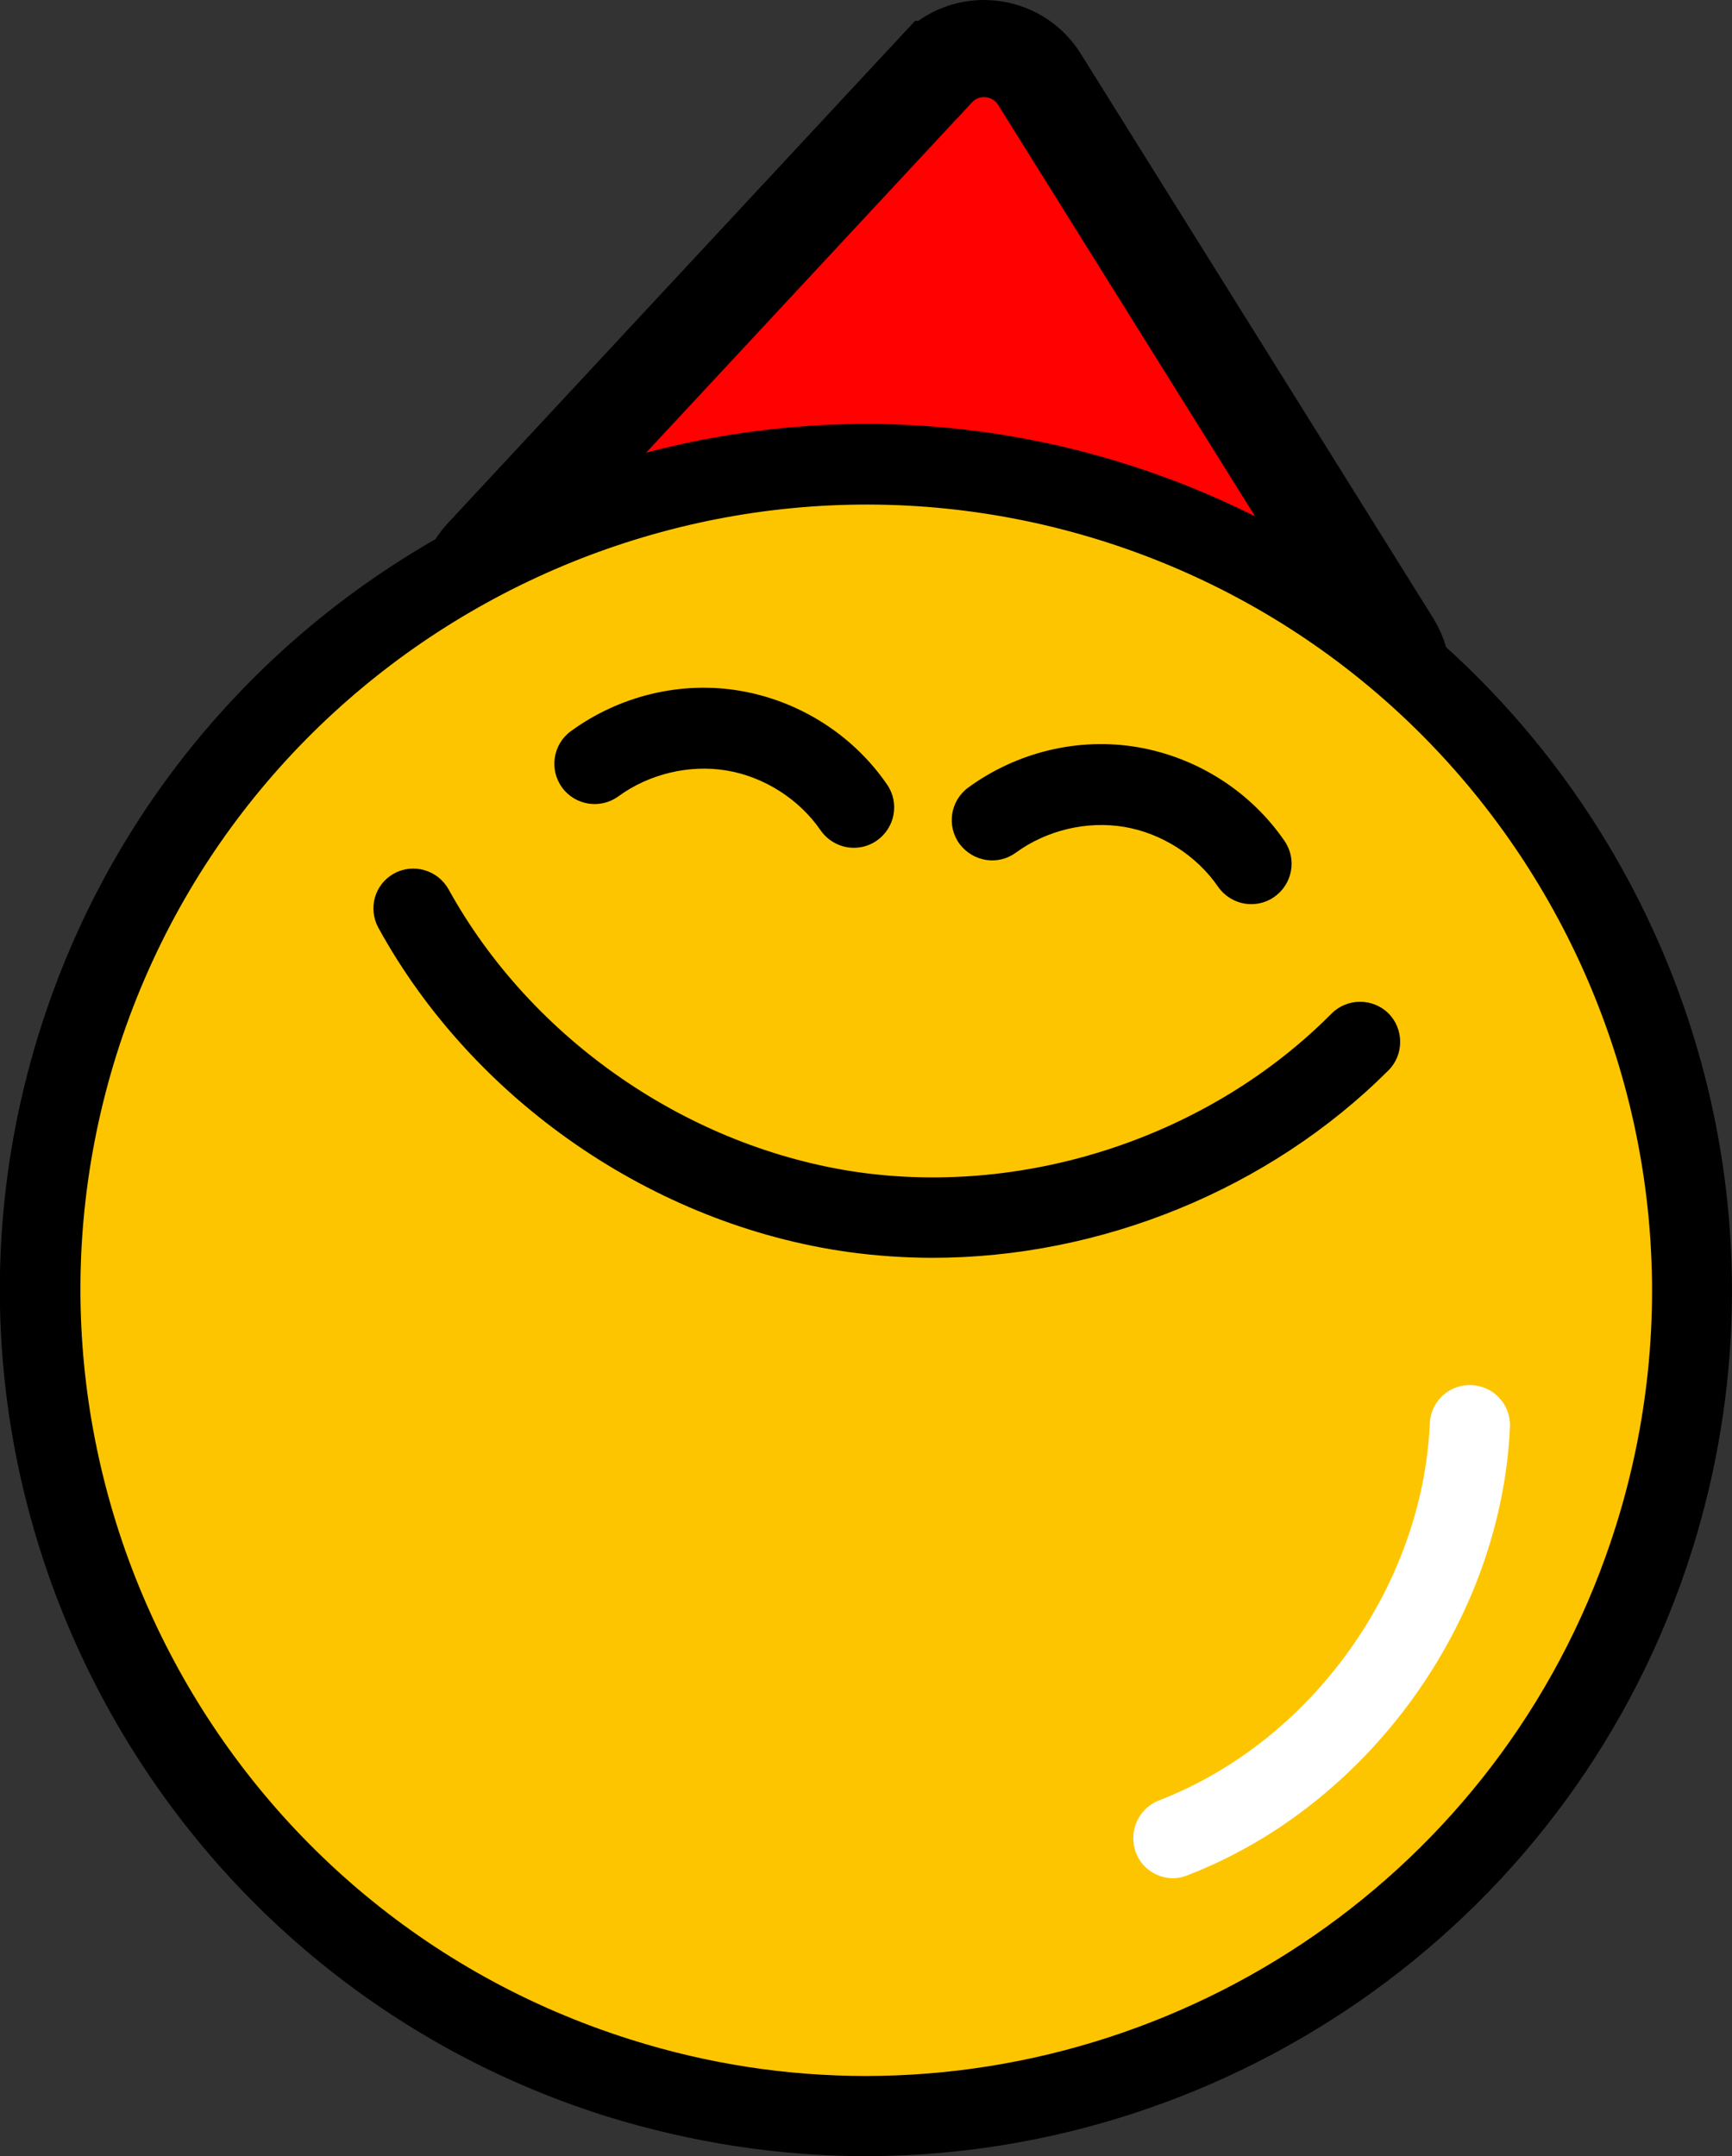
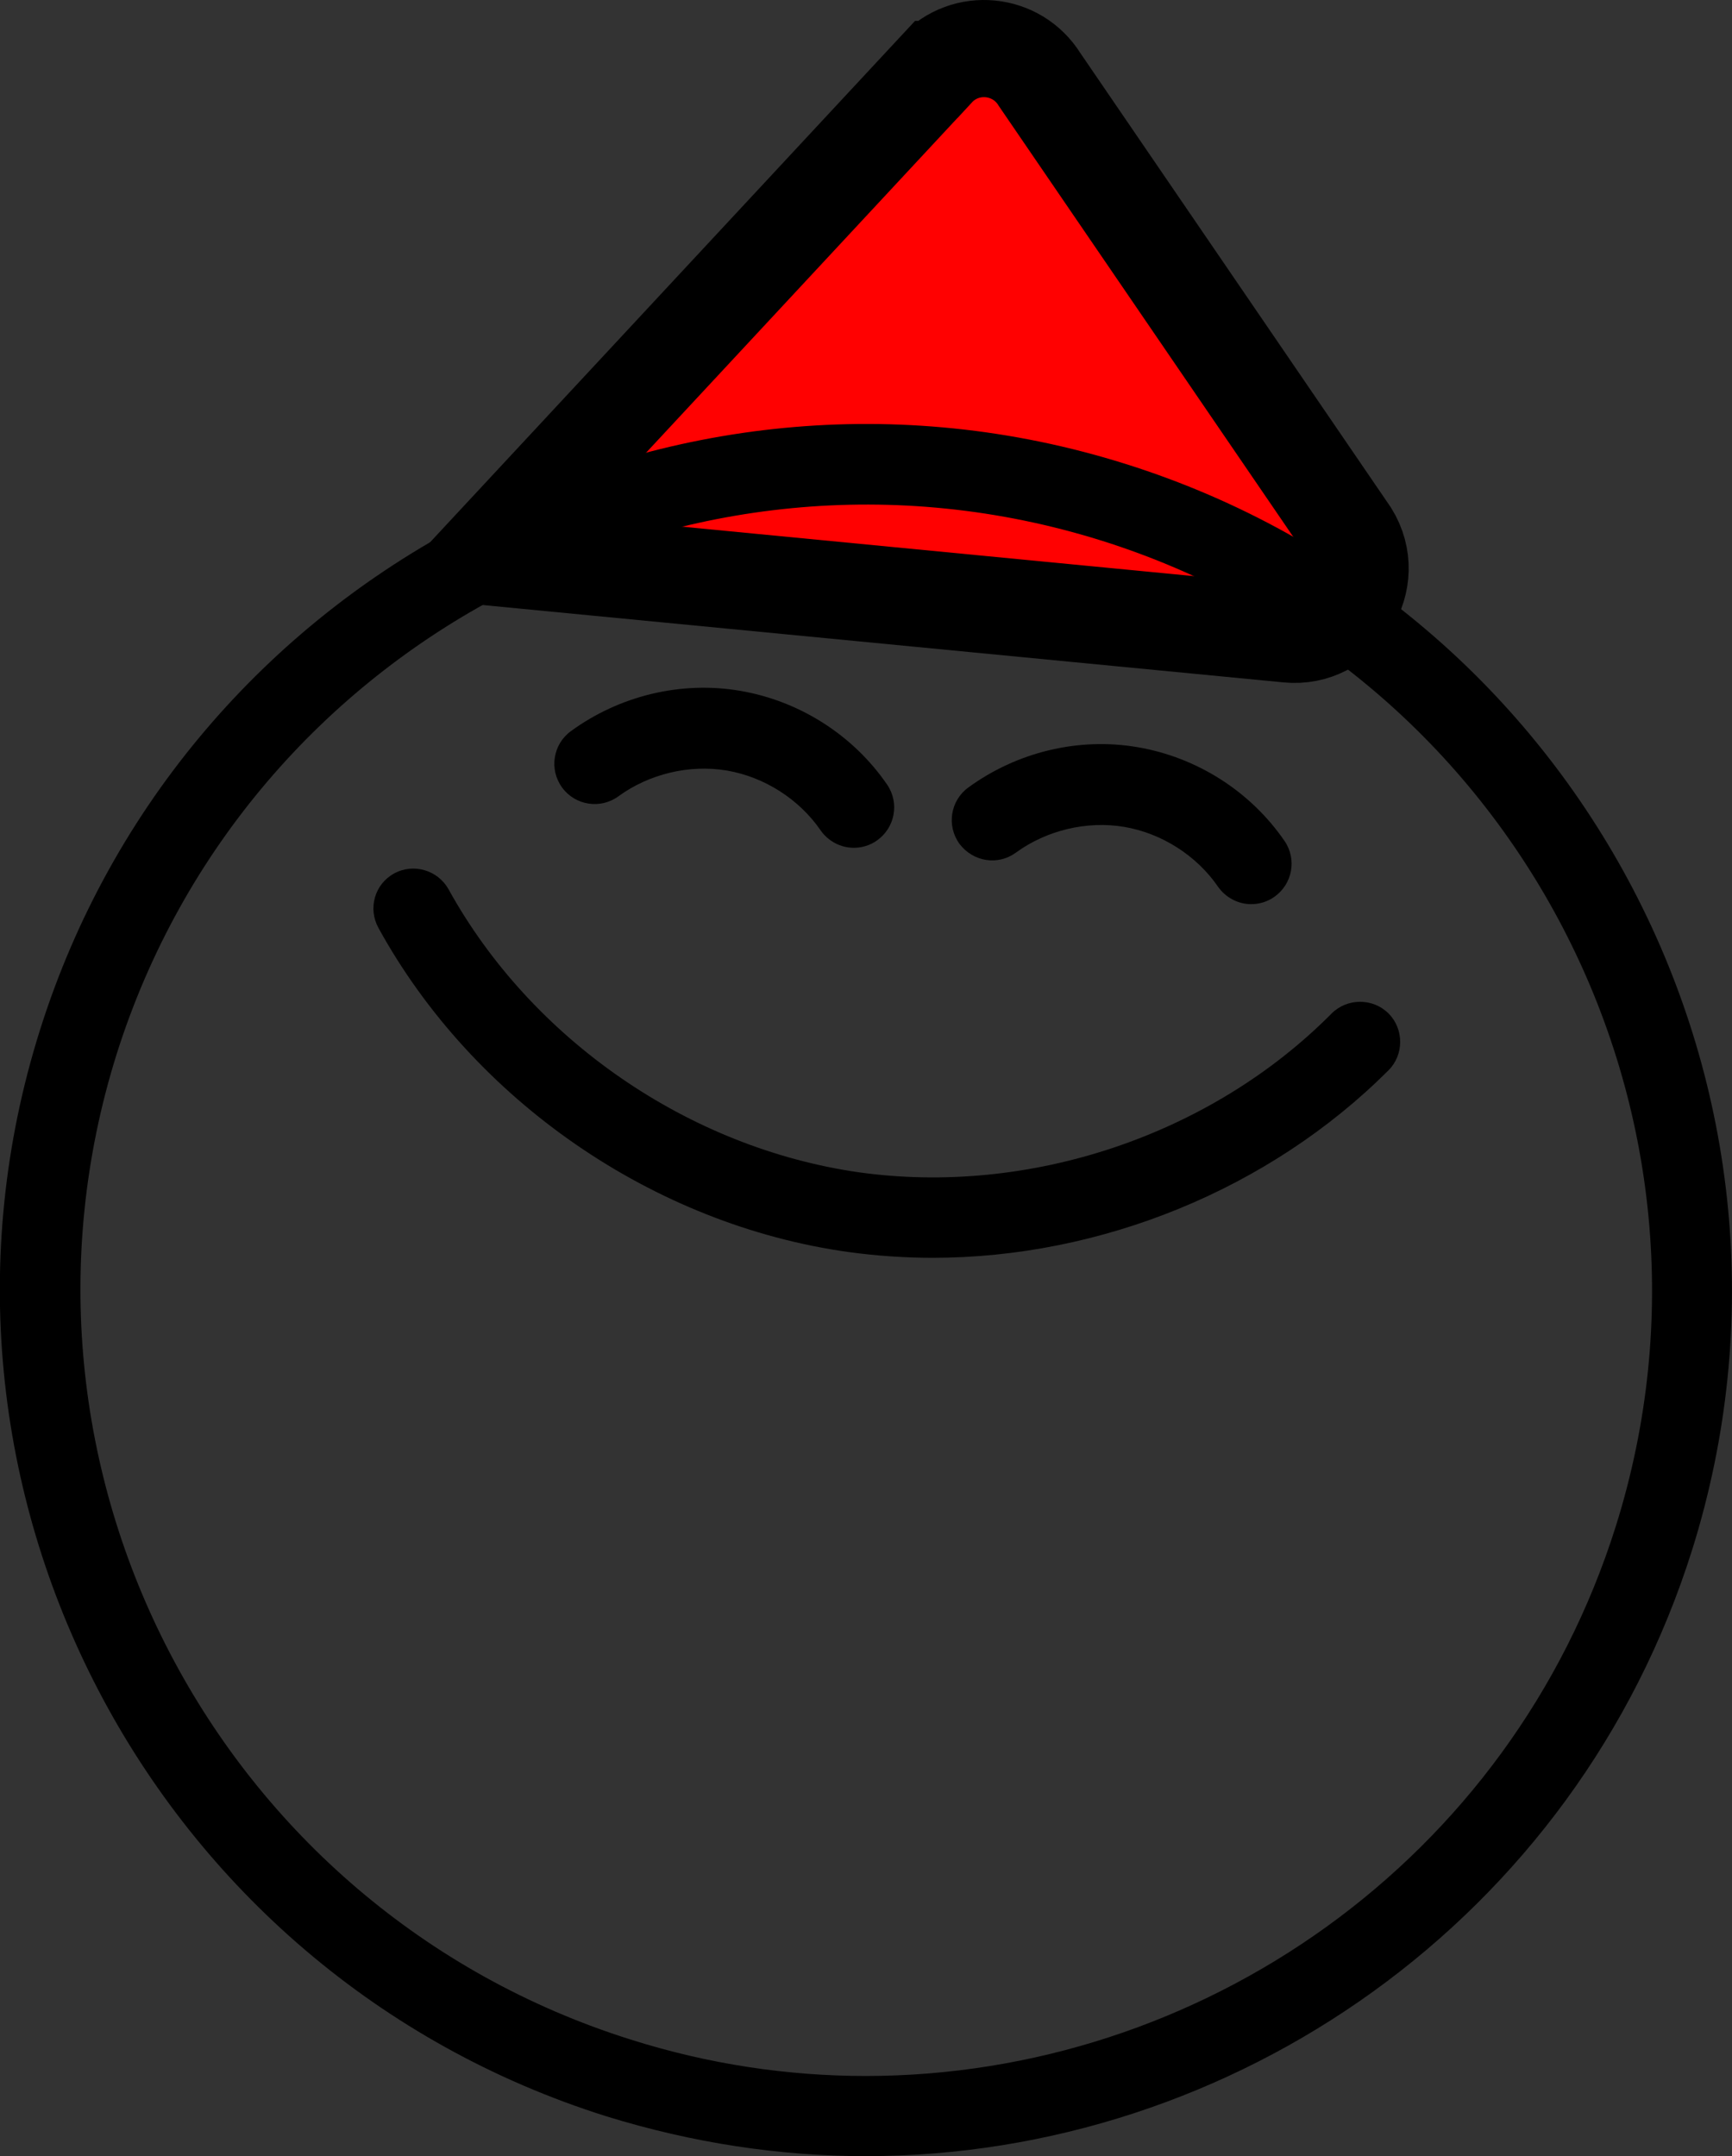
<svg xmlns="http://www.w3.org/2000/svg" id="_圖層_2" viewBox="0 0 35.65 44.38">
  <rect x="0" y="0" width="35.65" height="44.38" fill="#333333" stroke="none" />
  <defs>
    <style>.cls-1,.cls-2,.cls-3{stroke-width:0px;}.cls-2{fill:#fff;}.cls-3{fill:#fdc500;}.cls-4{fill:#ff0101;stroke:#000;stroke-miterlimit:100;stroke-width:2px;}</style>
  </defs>
  <g id="_向量圖智慧型物件_影像">
-     <path class="cls-4" d="m19.27,1.43l-9.32,10.02c-.76.82-.25,2.16.86,2.26l16.56,1.6c1.11.11,1.87-1.11,1.28-2.06L21.4,1.64c-.47-.76-1.53-.86-2.13-.21Z" />
-     <circle class="cls-3" cx="17.83" cy="26.55" r="17" transform="translate(-6.45 5.73) rotate(-15.51)" />
+     <path class="cls-4" d="m19.27,1.43l-9.32,10.02l16.56,1.6c1.11.11,1.87-1.11,1.28-2.06L21.4,1.64c-.47-.76-1.53-.86-2.13-.21Z" />
    <path class="cls-1" d="m17.82,44.38c-1.77,0-3.56-.27-5.34-.82C3.1,40.61-2.13,30.58.82,21.21,3.77,11.83,13.8,6.6,23.17,9.55c9.38,2.95,14.6,12.97,11.66,22.35-2.39,7.6-9.44,12.48-17.01,12.48ZM2.4,21.7c-2.67,8.51,2.07,17.6,10.58,20.28,1.61.51,3.24.75,4.84.75,6.88,0,13.27-4.42,15.44-11.32,2.67-8.51-2.07-17.6-10.58-20.28-8.51-2.67-17.6,2.07-20.28,10.57h0Z" />
-     <path class="cls-2" d="m24.15,38.66c-.33,0-.65-.2-.77-.53-.16-.43.05-.9.47-1.07,3.14-1.21,5.43-4.4,5.58-7.76.02-.46.4-.81.86-.79.46.02.81.41.79.86-.18,4-2.91,7.79-6.64,9.23-.1.04-.2.06-.3.06Z" />
    <path class="cls-1" d="m19.21,25.89c-.58,0-1.17-.04-1.75-.12-4.01-.56-7.72-3.12-9.67-6.67-.22-.4-.08-.9.32-1.12.4-.22.9-.07,1.12.32,1.71,3.1,4.95,5.33,8.45,5.83,3.51.49,7.24-.76,9.73-3.27.32-.32.85-.32,1.17,0,.32.32.32.85,0,1.17-2.45,2.45-5.92,3.86-9.39,3.86Z" />
    <path class="cls-1" d="m17.57,17.45c-.26,0-.52-.13-.68-.36-.44-.64-1.16-1.1-1.93-1.23-.77-.13-1.6.07-2.23.53-.37.27-.89.19-1.16-.18-.27-.37-.19-.89.18-1.16,1-.73,2.27-1.04,3.49-.83,1.22.21,2.32.91,3.02,1.93.26.38.16.89-.21,1.15-.14.1-.31.15-.47.15Z" />
    <path class="cls-1" d="m25.75,18.61c-.26,0-.52-.13-.68-.36-.44-.64-1.16-1.1-1.93-1.23-.77-.13-1.6.07-2.23.53-.37.27-.88.19-1.16-.18-.27-.37-.19-.89.18-1.16,1-.73,2.27-1.04,3.49-.83,1.22.21,2.32.91,3.02,1.93.26.38.16.89-.21,1.15-.14.1-.31.15-.47.15Z" />
  </g>
</svg>